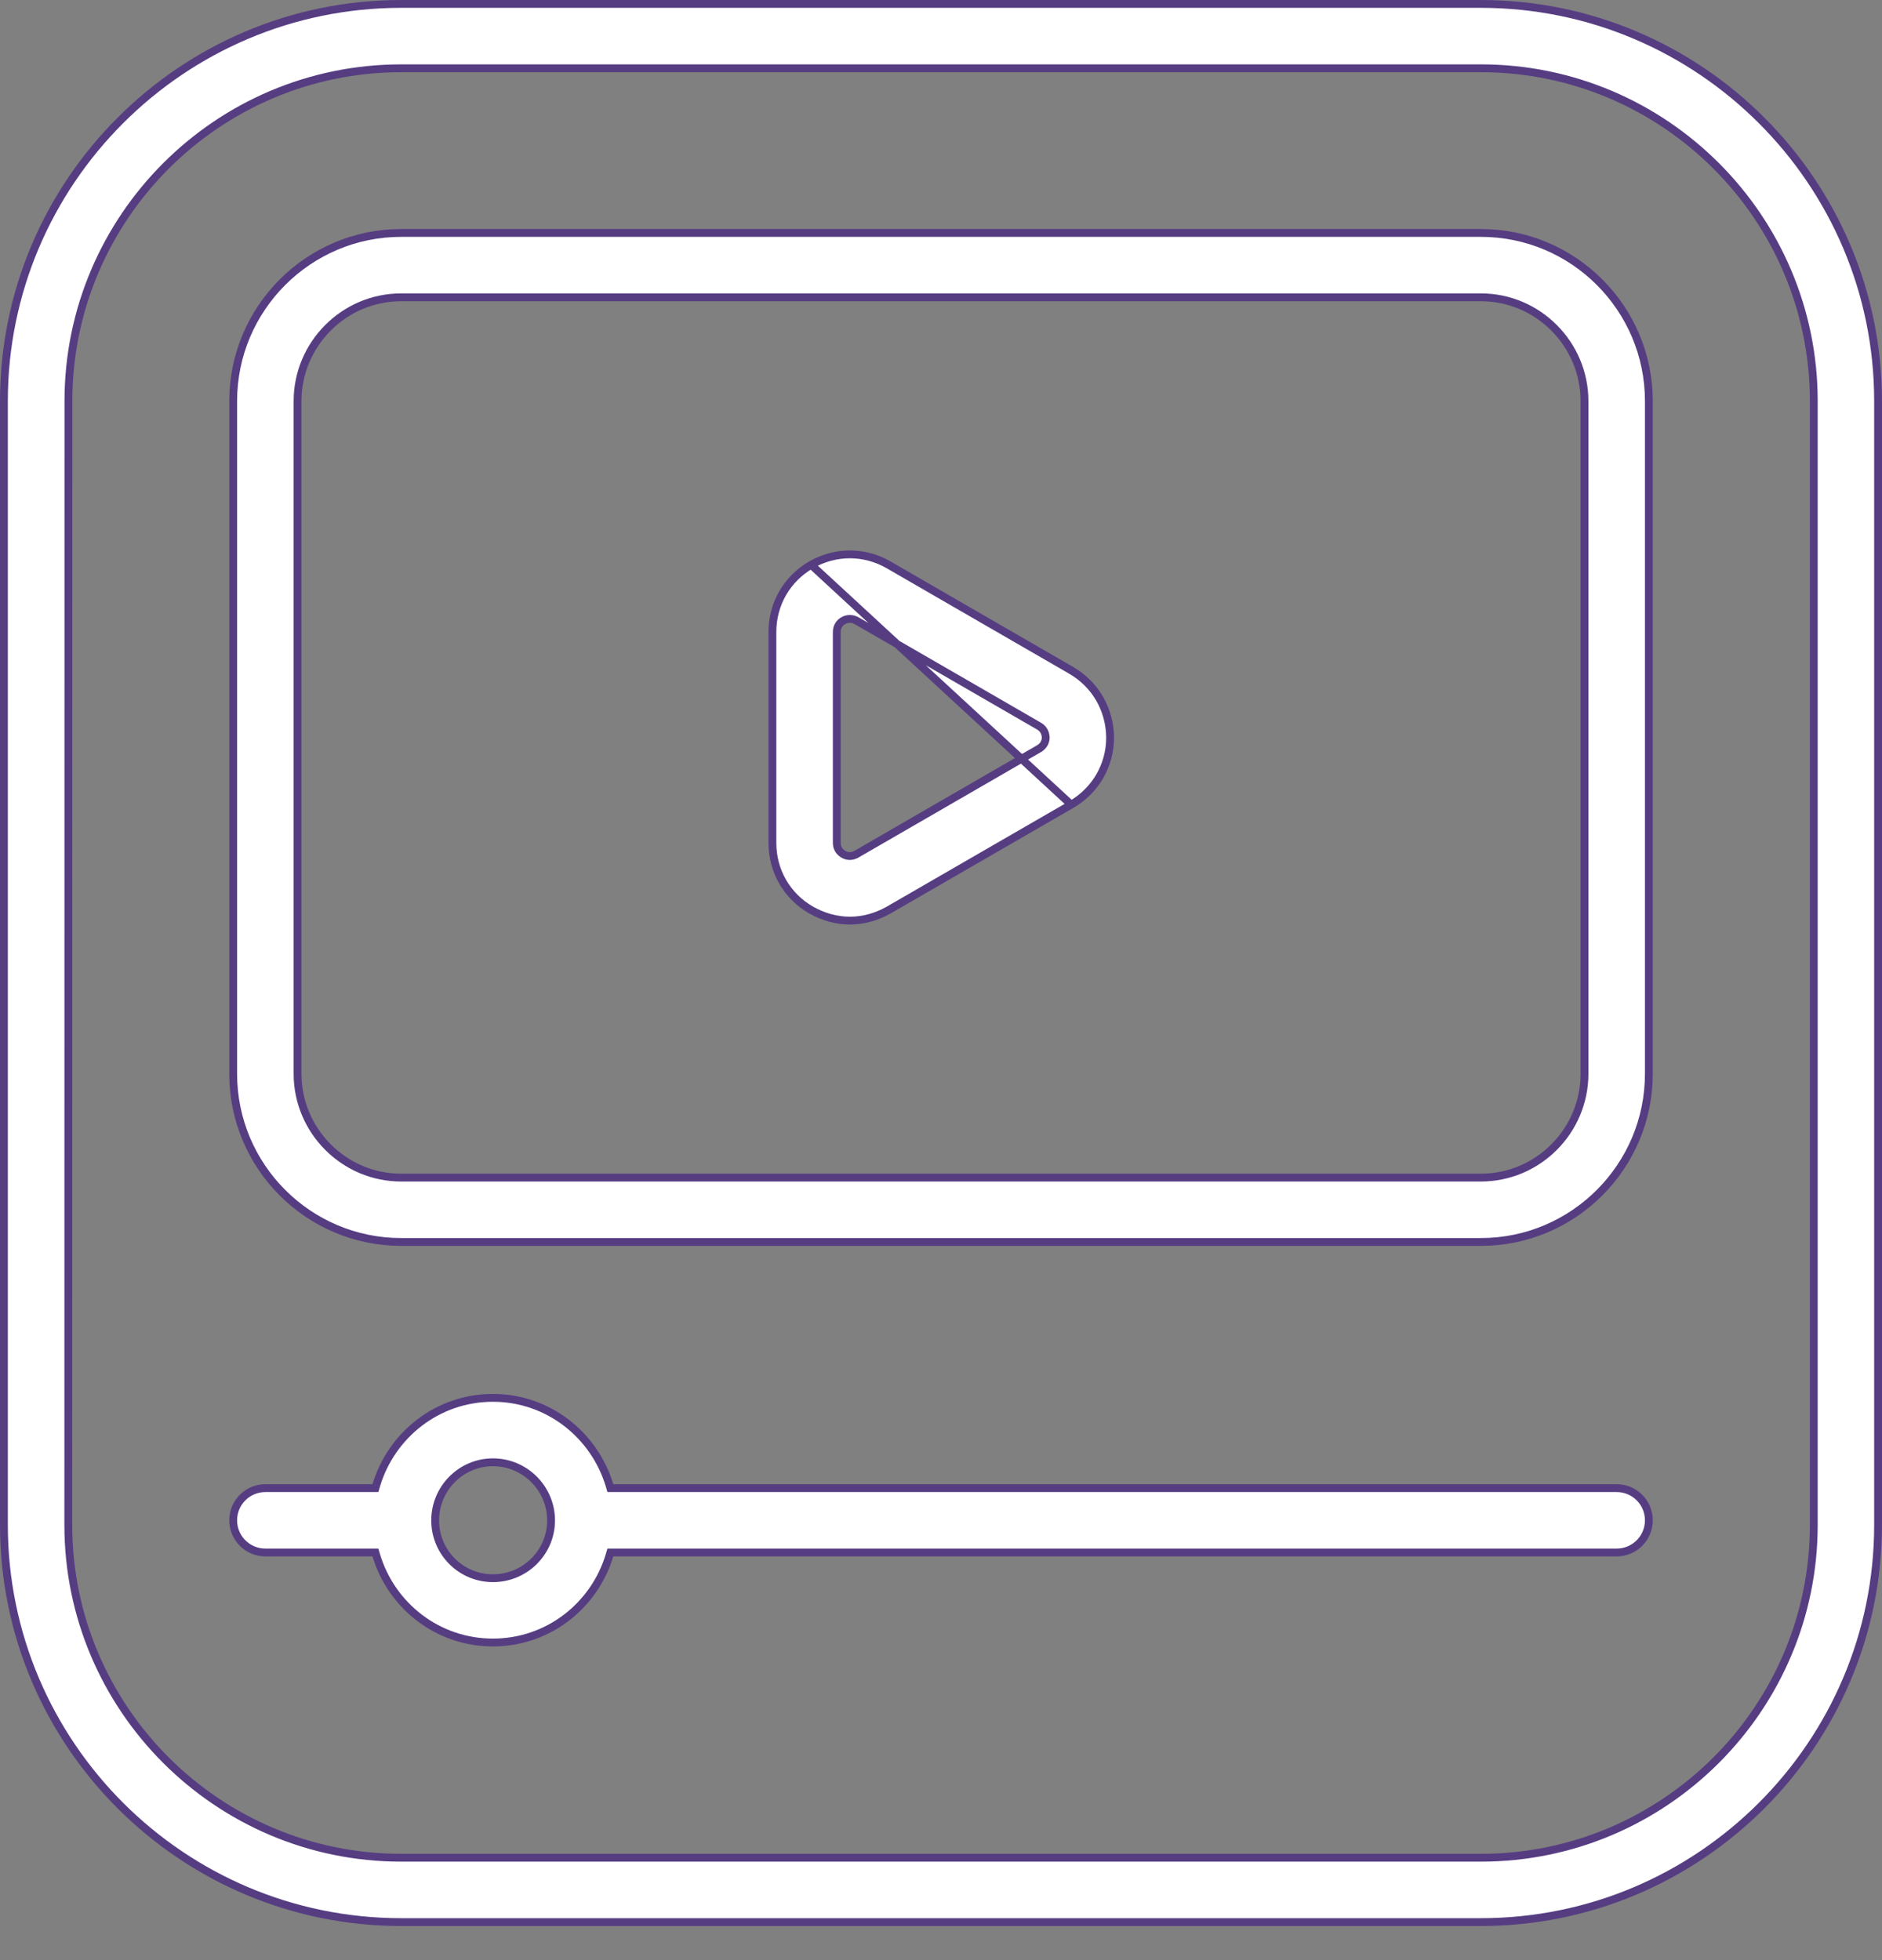
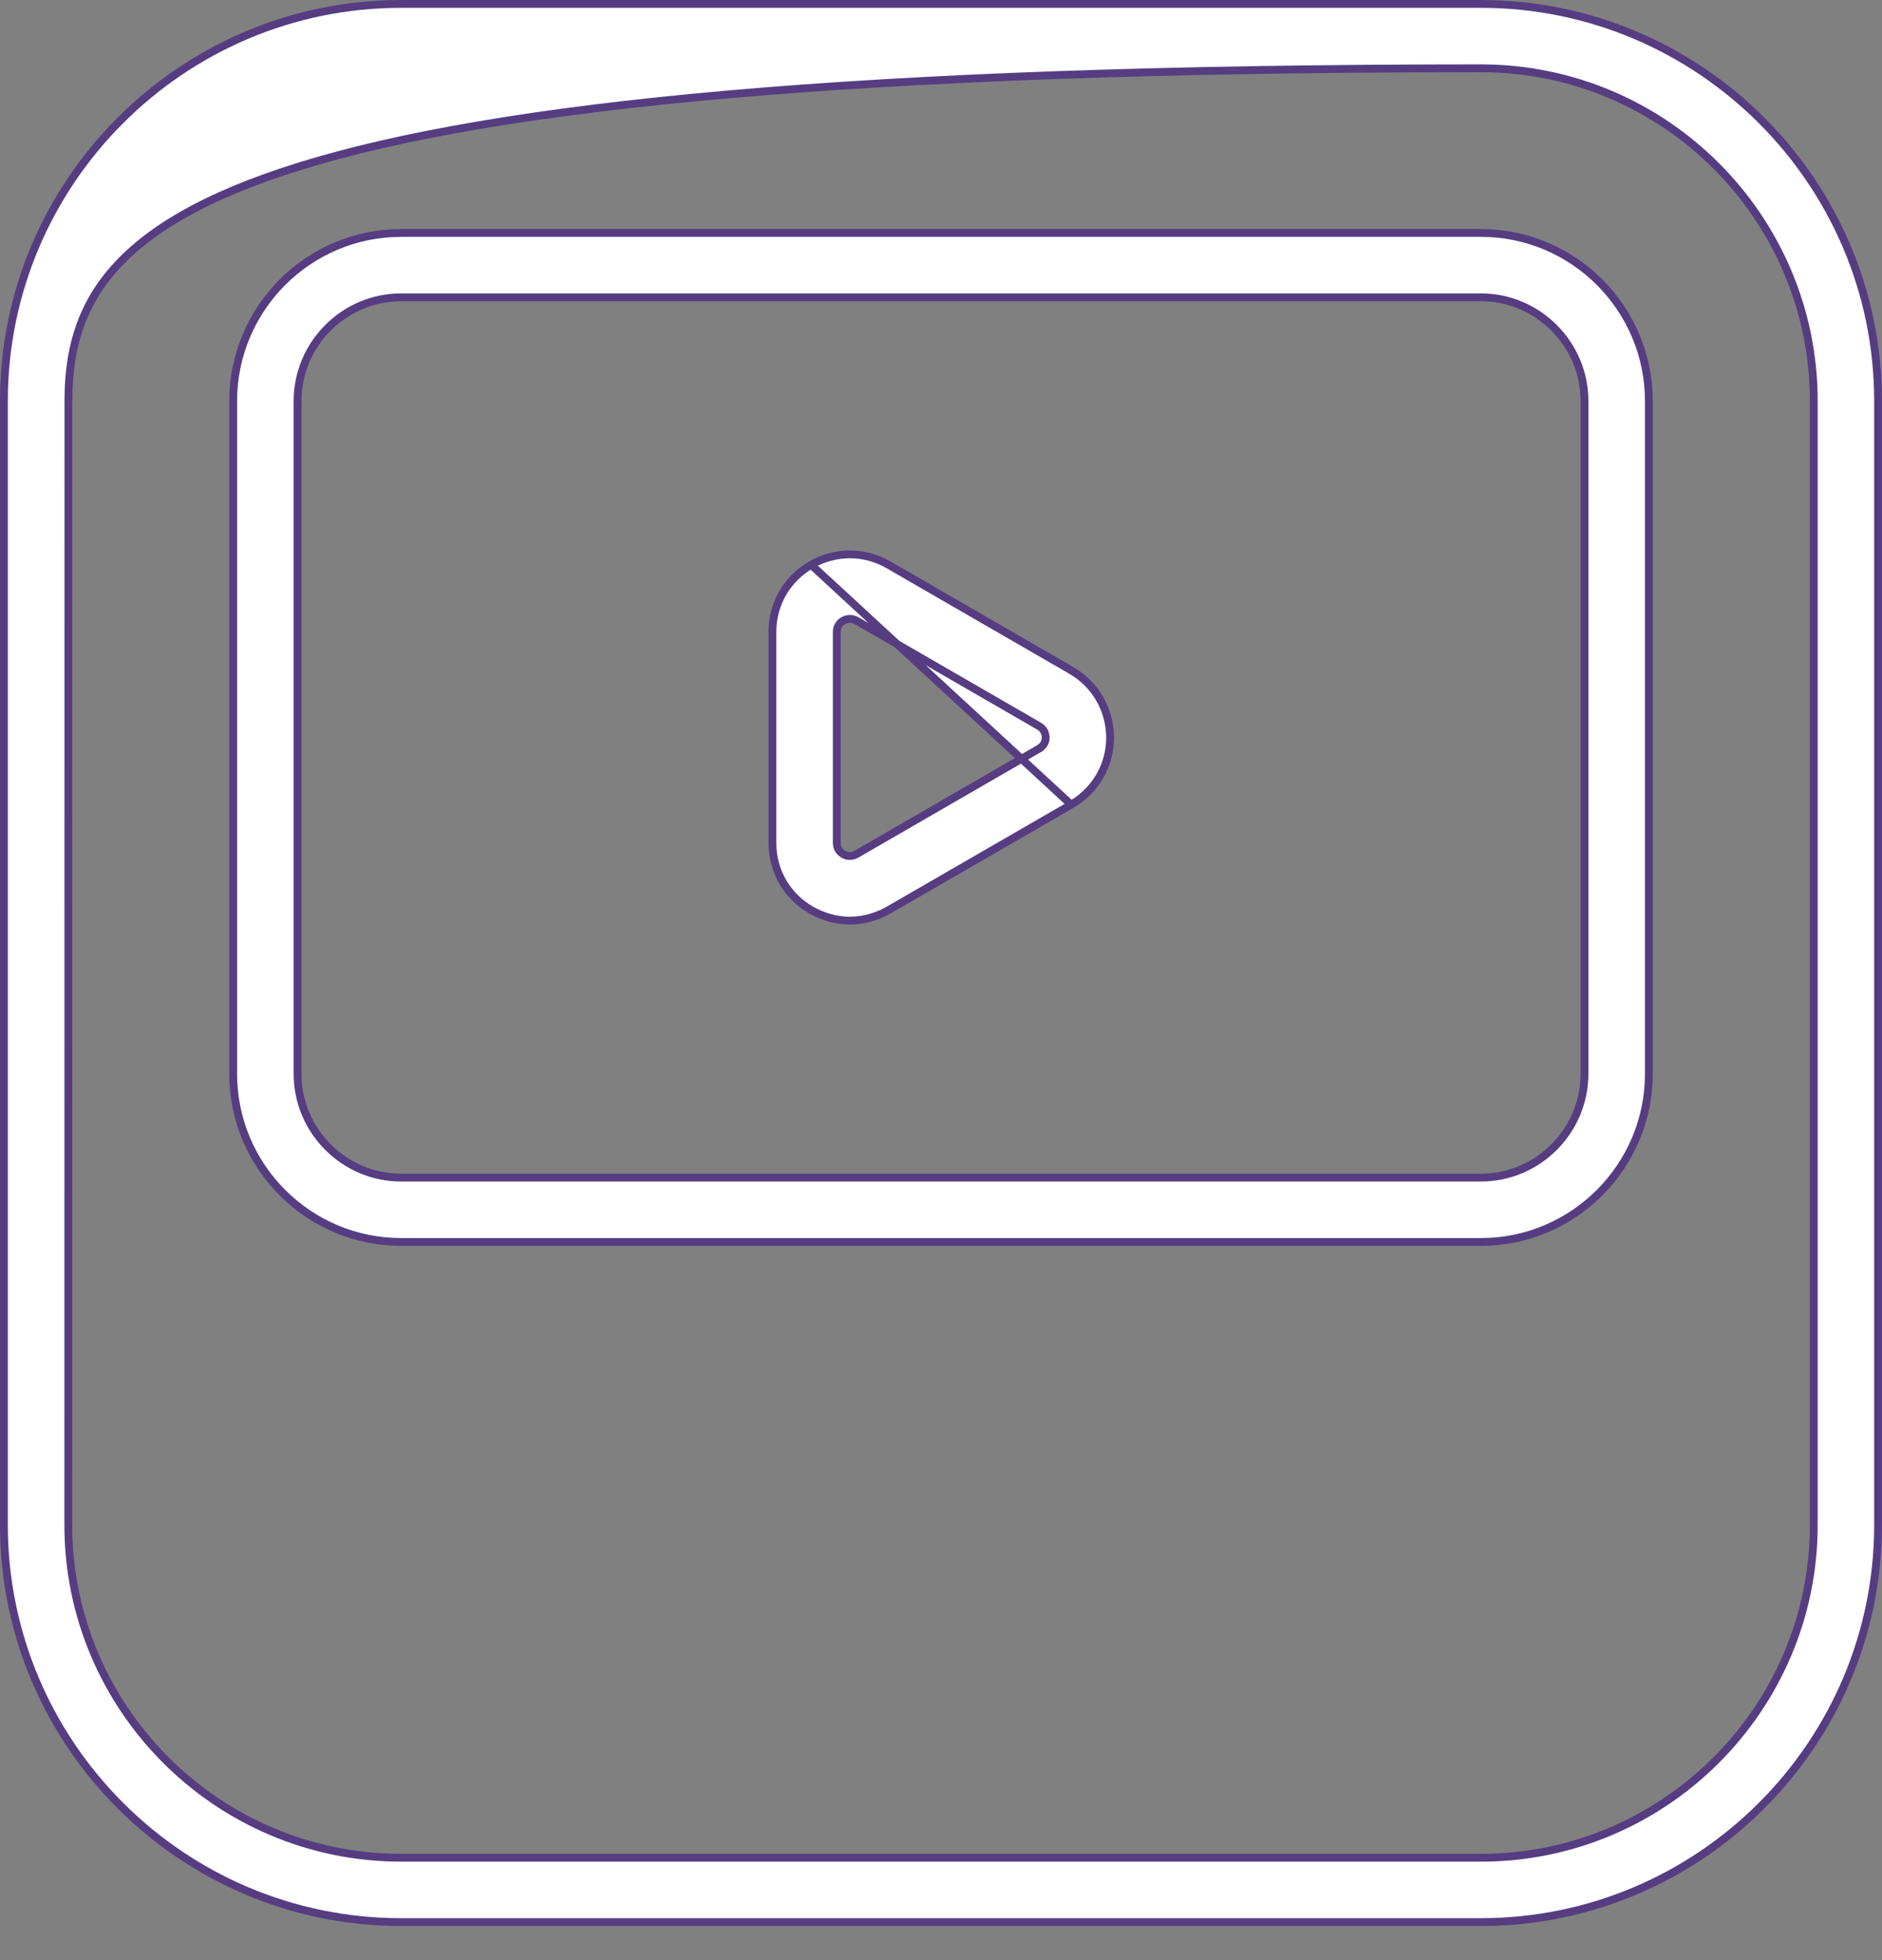
<svg xmlns="http://www.w3.org/2000/svg" width="48" height="50" viewBox="0 0 48 50" fill="none">
  <rect x="0" y="0" width="48" height="50" fill="#808080" stroke="none" />
-   <path d="M47.9 10.231V38.899C47.9 44.488 43.351 49.03 37.769 49.03H10.231C4.649 49.03 0.1 44.488 0.1 38.899V10.231C0.1 4.642 4.649 0.1 10.231 0.1H37.769C43.351 0.1 47.9 4.642 47.9 10.231ZM10.231 47.388H37.771C42.451 47.388 46.26 43.579 46.26 38.899V10.231C46.26 5.551 42.451 1.742 37.771 1.742H10.234C5.553 1.742 1.745 5.551 1.745 10.231L1.742 38.899C1.742 43.579 5.551 47.388 10.231 47.388Z" fill="white" stroke="#563D82" stroke-width="0.2" />
+   <path d="M47.9 10.231V38.899C47.9 44.488 43.351 49.03 37.769 49.03H10.231C4.649 49.03 0.1 44.488 0.1 38.899V10.231C0.1 4.642 4.649 0.1 10.231 0.1H37.769C43.351 0.1 47.9 4.642 47.9 10.231ZM10.231 47.388H37.771C42.451 47.388 46.26 43.579 46.26 38.899V10.231C46.26 5.551 42.451 1.742 37.771 1.742C5.553 1.742 1.745 5.551 1.745 10.231L1.742 38.899C1.742 43.579 5.551 47.388 10.231 47.388Z" fill="white" stroke="#563D82" stroke-width="0.2" />
  <path d="M10.232 5.942H37.769C40.134 5.942 42.054 7.866 42.054 10.232V27.391C42.054 29.754 40.134 31.681 37.769 31.681H10.232C7.867 31.681 5.947 29.756 5.947 27.391V10.232C5.947 7.869 7.867 5.942 10.232 5.942ZM37.769 30.039C39.226 30.039 40.412 28.847 40.412 27.391V10.232C40.412 8.778 39.226 7.584 37.769 7.584H10.232C8.776 7.584 7.589 8.776 7.589 10.232V27.391C7.589 28.845 8.775 30.039 10.232 30.039H37.769Z" fill="white" stroke="#563D82" stroke-width="0.2" />
  <path d="M27.32 20.525L27.32 20.525C27.939 20.168 28.313 19.525 28.313 18.813C28.306 18.099 27.938 17.456 27.32 17.1L27.308 17.093L27.306 17.091L22.663 14.408C22.663 14.408 22.663 14.408 22.663 14.408C22.044 14.052 21.307 14.052 20.688 14.408M27.32 20.525L20.688 14.408M27.32 20.525L22.666 23.214C22.666 23.214 22.666 23.214 22.666 23.214C22.354 23.39 22.014 23.484 21.677 23.484C21.338 23.484 21 23.39 20.688 23.214C20.067 22.858 19.7 22.214 19.7 21.501V16.121C19.7 15.408 20.069 14.764 20.688 14.408M27.32 20.525L20.688 14.408M26.496 19.1L26.508 19.094L26.51 19.091C26.637 19.014 26.671 18.896 26.671 18.81H26.671L26.671 18.802C26.665 18.727 26.638 18.6 26.498 18.521L21.845 15.832L21.845 15.832L21.843 15.832C21.784 15.799 21.728 15.788 21.677 15.788C21.61 15.788 21.557 15.804 21.51 15.832C21.43 15.875 21.342 15.967 21.342 16.121V21.501C21.342 21.657 21.432 21.745 21.508 21.788C21.581 21.835 21.706 21.866 21.841 21.79L21.841 21.79L21.842 21.79L26.496 19.1Z" fill="white" stroke="#563D82" stroke-width="0.2" />
-   <path d="M15.546 37.888L15.567 37.96H15.642H41.233C41.687 37.96 42.054 38.328 42.054 38.781C42.054 39.234 41.687 39.602 41.233 39.602H15.642H15.567L15.546 39.673C15.16 40.959 13.981 41.898 12.571 41.898C11.161 41.898 9.982 40.959 9.596 39.673L9.575 39.602H9.5H6.768C6.315 39.602 5.947 39.234 5.947 38.781C5.947 38.328 6.315 37.96 6.768 37.96H9.5H9.575L9.596 37.888C9.982 36.602 11.161 35.657 12.571 35.657C13.981 35.657 15.159 36.602 15.546 37.888ZM11.099 38.783C11.099 39.599 11.758 40.258 12.573 40.258C13.388 40.258 14.055 39.6 14.055 38.783C14.055 37.968 13.389 37.301 12.573 37.301C11.757 37.301 11.099 37.968 11.099 38.783Z" fill="white" stroke="#563D82" stroke-width="0.2" />
</svg>